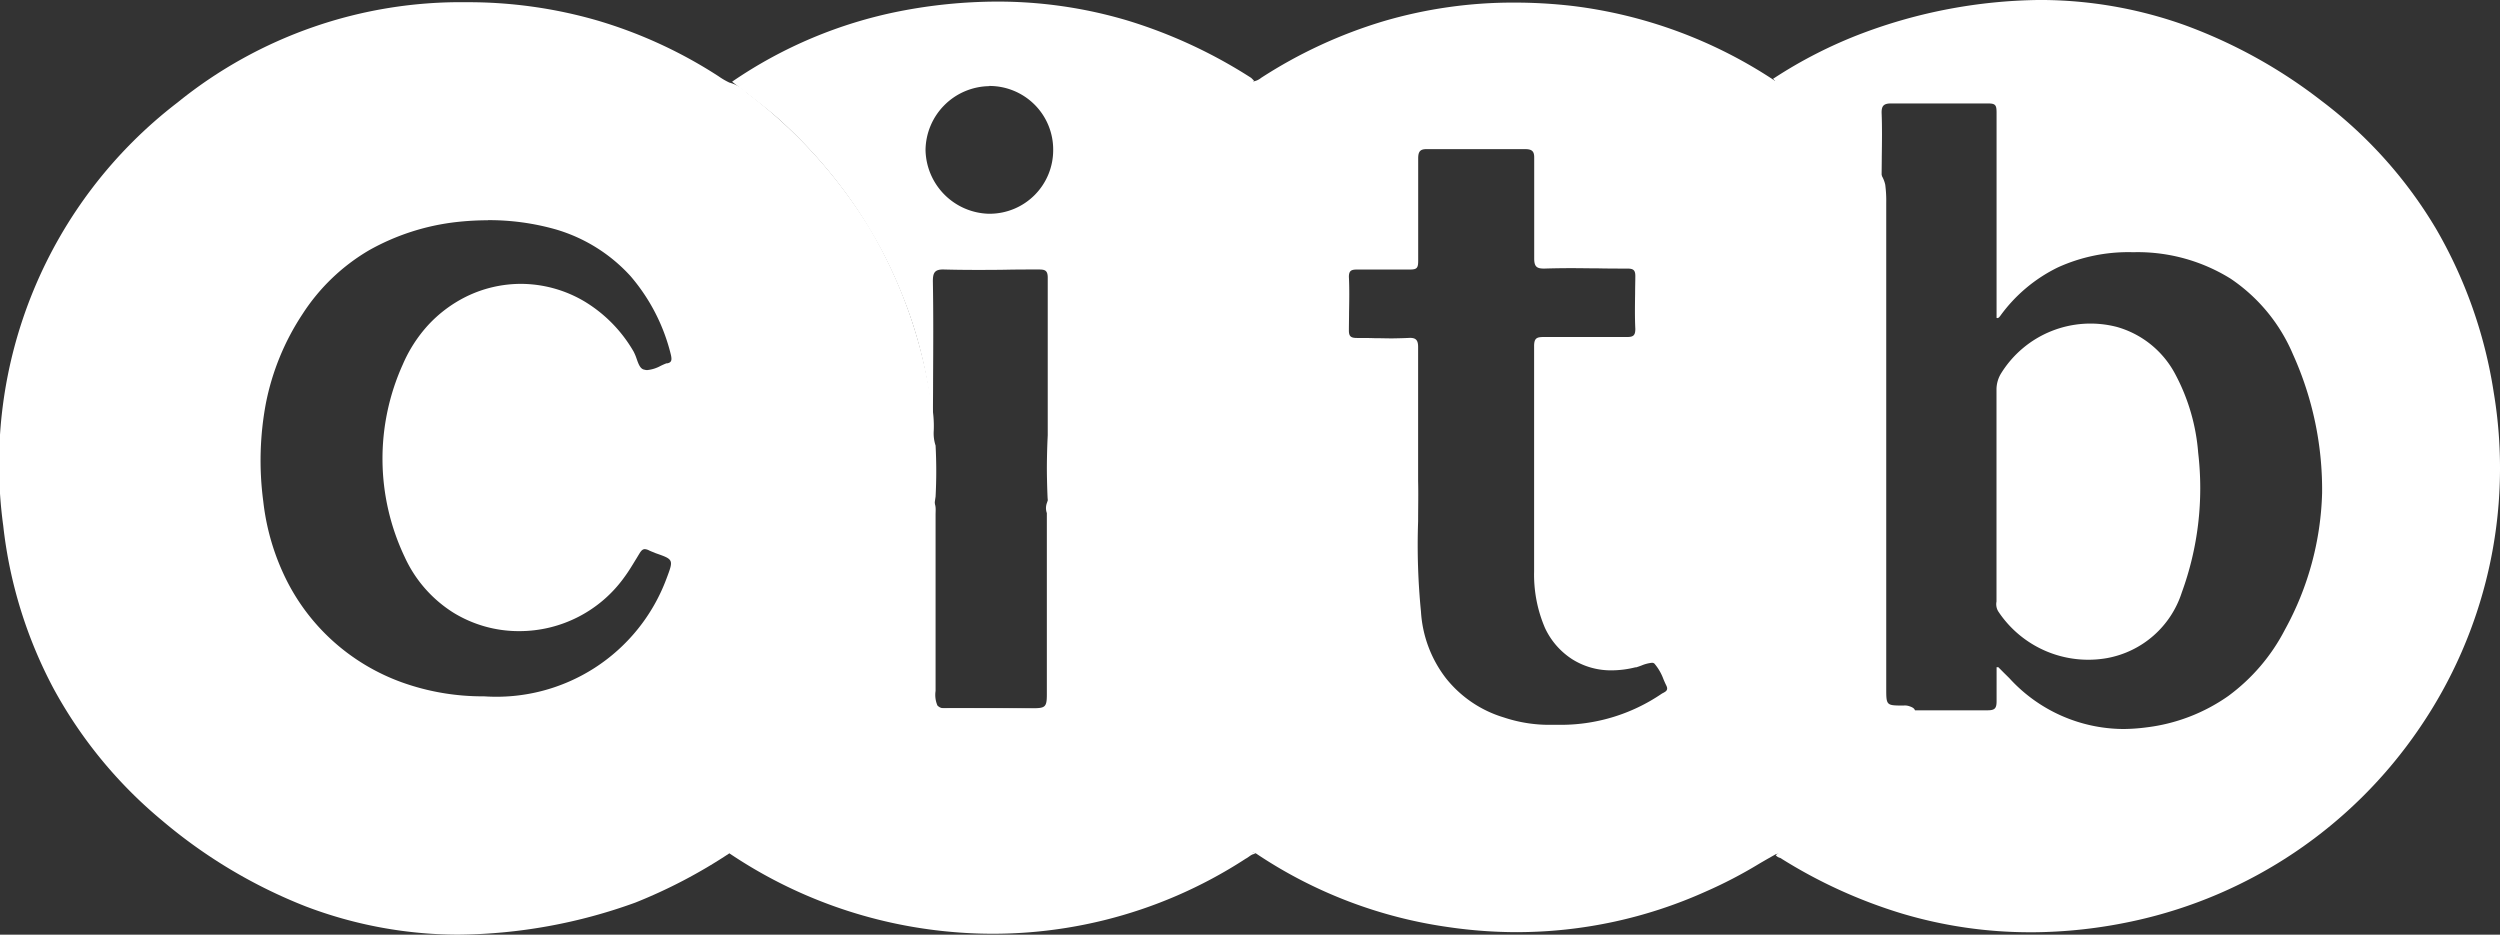
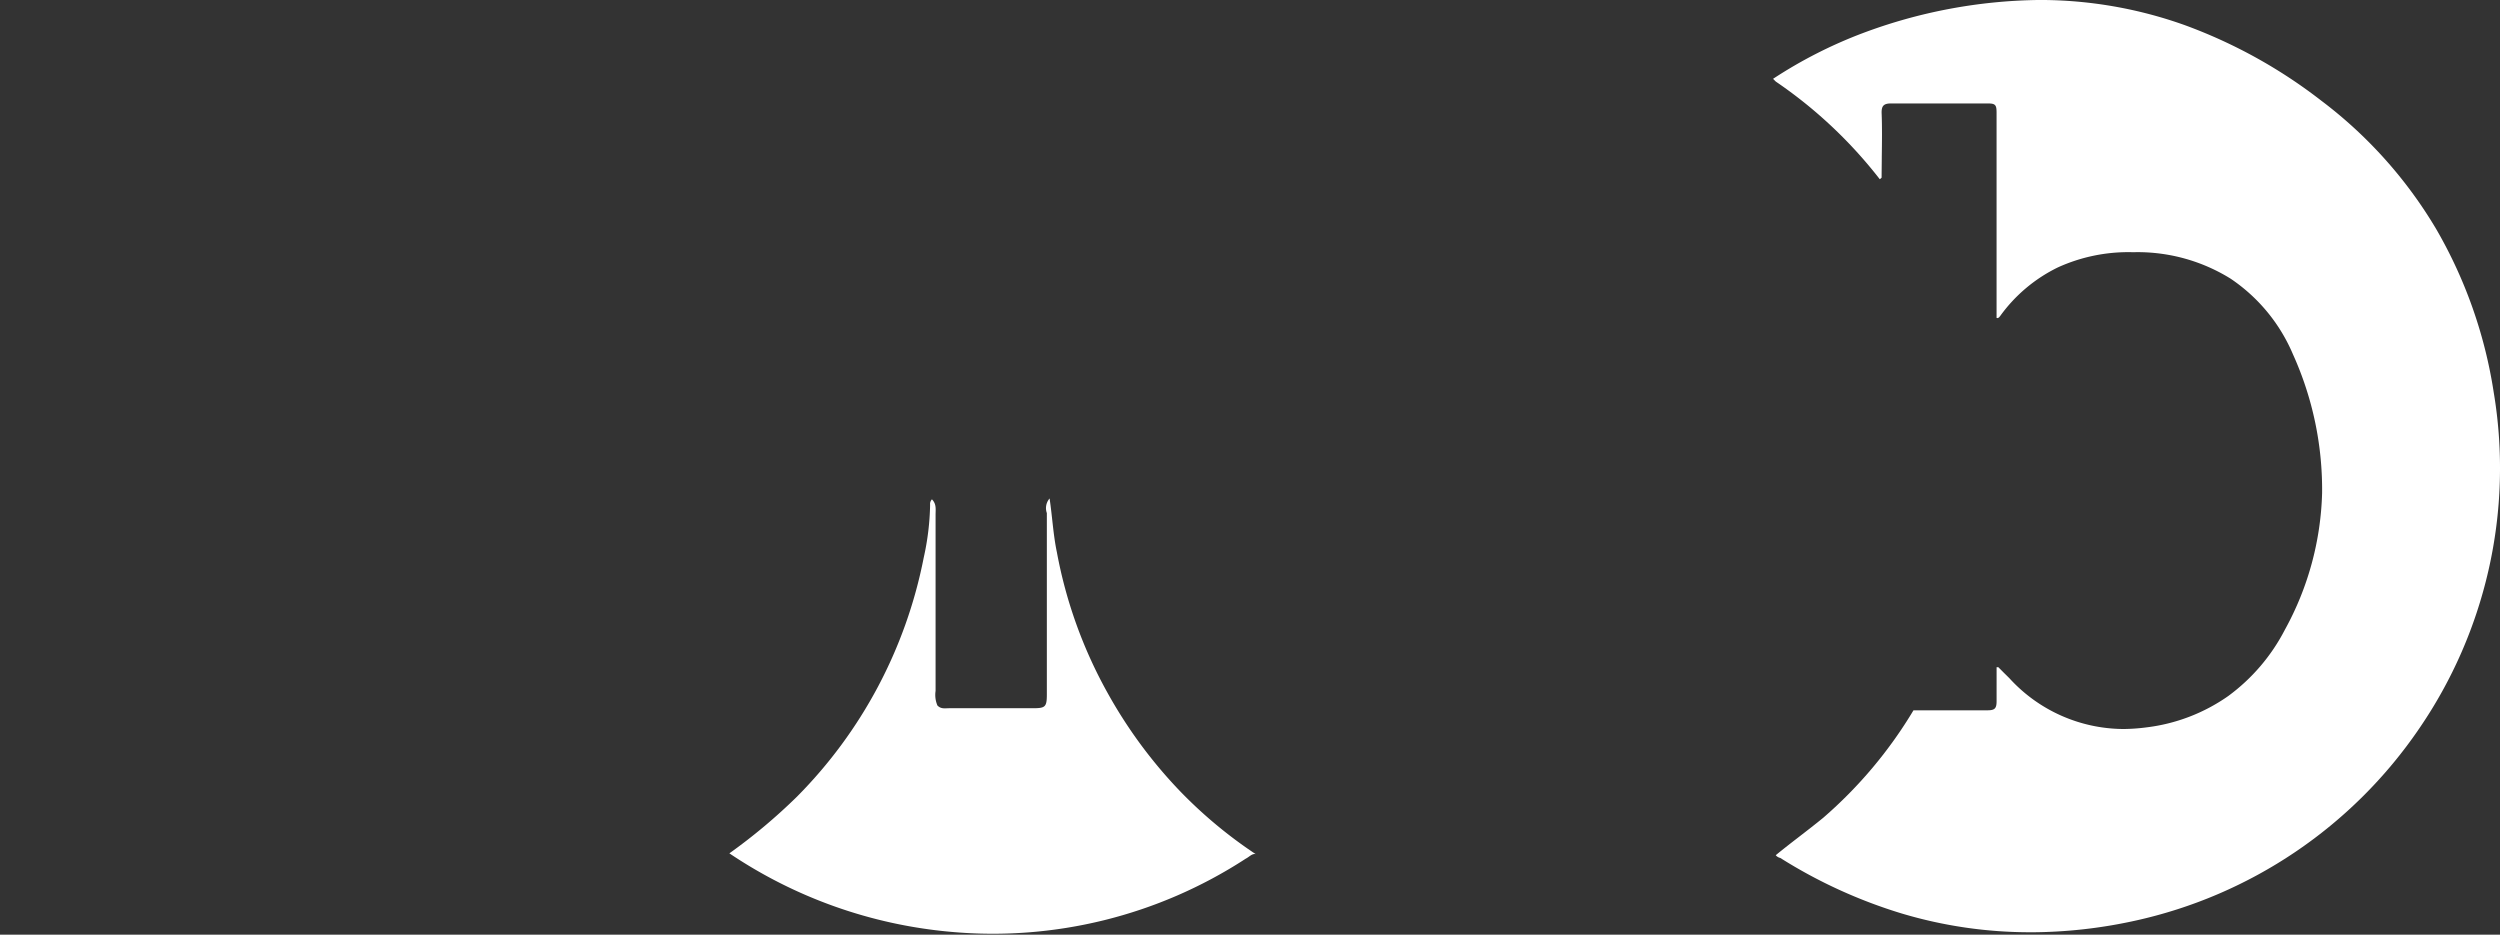
<svg xmlns="http://www.w3.org/2000/svg" width="106.971" height="39.993" viewBox="0 0 106.971 39.993">
  <rect x="0" y="0" width="106.971" height="39.993" fill="#333333" stroke="none" />
  <defs>
    <clipPath id="a">
      <path d="M0,22.284H106.971V-17.709H0Z" transform="translate(0 17.709)" fill="#fff" />
    </clipPath>
  </defs>
  <g transform="translate(0 0)" clip-path="url(#a)">
    <g transform="translate(-0.001 0.093)">
-       <path d="M10.956,22.232a18.416,18.416,0,0,1-6.59-1.213,21.868,21.868,0,0,1-6.14-3.674A19.329,19.329,0,0,1-6.415,11.7,19.339,19.339,0,0,1-8.567,4.739,19.5,19.5,0,0,1-1.113-13.373a19.249,19.249,0,0,1,12.373-4.293,19.872,19.872,0,0,1,5.621.79A19.832,19.832,0,0,1,22.036-14.5a3.122,3.122,0,0,0,.467.273,1.6,1.6,0,0,1,.743.429A20.927,20.927,0,0,1,28.506-8,20.443,20.443,0,0,1,31.13-.609,4.834,4.834,0,0,1,31.247.678a1.681,1.681,0,0,0,.079.626,20.761,20.761,0,0,1,0,2.186c-.05.321-.086.655-.117.98v0c-.05.467-.1.955-.2,1.436A19.774,19.774,0,0,1,26.758,15a19.76,19.76,0,0,1-3.591,3.4q-.075.051-.142.1a1.158,1.158,0,0,1-.522.251,22.127,22.127,0,0,1-4.02,2.107,22.718,22.718,0,0,1-7.527,1.373m1.22-30.567a12.149,12.149,0,0,0-1.344.075A9.885,9.885,0,0,0,7.081-7.05,8.509,8.509,0,0,0,4.235-4.317,10.628,10.628,0,0,0,2.666-.478a13.267,13.267,0,0,0-.108,4.162A10.036,10.036,0,0,0,3.573,7.1,8.862,8.862,0,0,0,5.613,9.734a8.942,8.942,0,0,0,2.873,1.7,10.213,10.213,0,0,0,3.519.6A7.764,7.764,0,0,0,19.811,7c.156-.413.235-.621.172-.757s-.255-.2-.641-.336c-.038-.018-.088-.038-.135-.056s-.1-.041-.138-.059a.443.443,0,0,0-.183-.056c-.1,0-.163.072-.246.212-.052.084-.1.169-.16.262-.145.239-.294.486-.463.714A5.525,5.525,0,0,1,13.5,9.244a5.341,5.341,0,0,1-2.8-.786A5.513,5.513,0,0,1,8.607,6.065a9.789,9.789,0,0,1-.077-8.234,6.027,6.027,0,0,1,1.082-1.68,5.6,5.6,0,0,1,1.61-1.21,5.315,5.315,0,0,1,2.36-.556,5.36,5.36,0,0,1,2.724.754,6.012,6.012,0,0,1,2.1,2.145,2.115,2.115,0,0,1,.126.3c.081.23.156.449.341.474a.409.409,0,0,0,.117.016,1.486,1.486,0,0,0,.567-.178c.084-.041.169-.079.253-.111h.038c.2-.038.192-.169.156-.35a8.1,8.1,0,0,0-1.732-3.383,6.969,6.969,0,0,0-3.225-2.005,10.466,10.466,0,0,0-2.873-.388Z" transform="translate(8.707 17.668)" fill="#fff" />
-     </g>
+       </g>
    <g transform="translate(44.794 0.107)">
-       <path d="M11.218,22.165a20.367,20.367,0,0,1-2.92-.212A19.7,19.7,0,0,1,.024,18.791a1.521,1.521,0,0,1-.7-.352A20.3,20.3,0,0,1-5.333,13.7a20.5,20.5,0,0,1-2.841-6.03A15.923,15.923,0,0,1-8.838,3.8a.509.509,0,0,0-.018-.117.512.512,0,0,1-.02-.117A20.444,20.444,0,0,1-8.409-2.21,20.481,20.481,0,0,1-6.9-6.483,19.289,19.289,0,0,1-4.466-10.29,20.275,20.275,0,0,1-.484-14.037.727.727,0,0,0-.4-14.093a.778.778,0,0,1,.264-.138.689.689,0,0,0,.388-.158A20.389,20.389,0,0,1,5.48-16.81a19.628,19.628,0,0,1,5.605-.8,21.713,21.713,0,0,1,2.482.142,20.025,20.025,0,0,1,8.665,3.2,1.376,1.376,0,0,1,.664.352A20.508,20.508,0,0,1,26.487-10.6c.025.029.052.061.079.09v0a1.379,1.379,0,0,1,.391.689A5.282,5.282,0,0,1,27-9.041V11.727c0,.741,0,.741.741.741a.588.588,0,0,1,.273.038c.122.041.19.093.21.156.032.1-.052.206-.124.3l-.007.009a19.95,19.95,0,0,1-1.561,2.148A18.493,18.493,0,0,1,22.9,18.477l-.075.061a1.076,1.076,0,0,1-.549.291c-.239.133-.483.273-.718.411a19.269,19.269,0,0,1-2.288,1.19,19.7,19.7,0,0,1-8.049,1.734M6.62-3.264c.257,0,.35.1.35.391V2.865c.014.537,0,1.111,0,1.721a29.027,29.027,0,0,0,.122,3.862A5.172,5.172,0,0,0,8.161,11.3a5,5,0,0,0,2.48,1.678,6.129,6.129,0,0,0,2.069.314l.226,0a7.665,7.665,0,0,0,4.458-1.33.693.693,0,0,1,.07-.038c.108-.059.221-.12.126-.312-.045-.09-.086-.185-.126-.28a2.178,2.178,0,0,0-.382-.657.149.149,0,0,0-.113-.036,1.55,1.55,0,0,0-.438.115c-.081.029-.158.059-.23.079h-.038a4.184,4.184,0,0,1-1,.129,3.1,3.1,0,0,1-1.694-.472A3.192,3.192,0,0,1,12.4,9.152a5.786,5.786,0,0,1-.467-2.421V-2.91c0-.355.124-.391.429-.391h3.552c.273,0,.35-.077.35-.35-.025-.5-.016-1.016-.009-1.518,0-.246.009-.5.009-.748,0-.266-.108-.312-.35-.312-.407,0-.815,0-1.208-.009h0c-.384,0-.781-.009-1.168-.009-.445,0-.818.007-1.172.018-.3,0-.429-.063-.429-.429V-10.99c0-.26-.1-.35-.391-.35H7.325c-.26,0-.352.1-.352.391v4.37c0,.314-.041.391-.35.391H4.358c-.242,0-.35.045-.35.312.025.495.016,1.016.007,1.52,0,.257-.007.522-.007.784s.108.312.35.312.5,0,.748.009h0c.248,0,.506.009.761.009C6.153-3.246,6.4-3.253,6.62-3.264Z" transform="translate(8.915 17.614)" fill="#fff" />
-     </g>
+       </g>
    <g transform="translate(75.866 -0.001)">
      <path d="M6.133,22.227a19.157,19.157,0,0,1-5.49-.8,21.383,21.383,0,0,1-5.208-2.38.356.356,0,0,1-.194-.117c.332-.273.68-.542,1.014-.8s.684-.528,1.016-.8a18.952,18.952,0,0,0,3.864-4.6H4.3c.312,0,.391-.079.391-.391V10.886a.338.338,0,0,1,.05,0h.025L5,11.121l.011.011.224.221a6.648,6.648,0,0,0,4.874,2.177,7.911,7.911,0,0,0,.98-.068A7.691,7.691,0,0,0,14.6,12.121a8.16,8.16,0,0,0,2.425-2.836,12.823,12.823,0,0,0,1.594-5.849A14.048,14.048,0,0,0,17.373-2.5,7.359,7.359,0,0,0,14.7-5.742a7.541,7.541,0,0,0-4.079-1.131h-.16a7.277,7.277,0,0,0-3.144.65A6.609,6.609,0,0,0,4.844-4.141a.24.24,0,0,1-.023.027.134.134,0,0,1-.093.061.074.074,0,0,1-.038-.009v-8.783c0-.312-.043-.391-.352-.391H.162c-.33,0-.391.138-.391.391.025.623.016,1.276.007,1.908,0,.287-.007.58-.007.874a.323.323,0,0,1-.079.068,19.549,19.549,0,0,0-4.449-4.178l-.117-.117a19.567,19.567,0,0,1,3.826-1.951,22.184,22.184,0,0,1,7.581-1.423,18.415,18.415,0,0,1,6.2,1.073,21.672,21.672,0,0,1,5.854,3.238,19.025,19.025,0,0,1,4.919,5.5A19.94,19.94,0,0,1,25.964-.862a19.626,19.626,0,0,1-.228,7.611,19.733,19.733,0,0,1-2.954,6.75,19.88,19.88,0,0,1-12.2,8.241,20.916,20.916,0,0,1-4.451.488" transform="translate(4.874 17.664)" fill="#fff" />
    </g>
    <g transform="translate(31.209 21.328)">
      <path d="M7.634,0c.117.781.156,1.561.312,2.3a19.735,19.735,0,0,0,2.186,6.05,20.236,20.236,0,0,0,3.085,4.176,19.486,19.486,0,0,0,3.238,2.694c-.156-.038-.273.117-.429.194A19.821,19.821,0,0,1,3.38,18.541a20.148,20.148,0,0,1-9.447-3.356,24.258,24.258,0,0,0,2.888-2.421A19.958,19.958,0,0,0,2.248,2.536,11.229,11.229,0,0,0,2.522.273.29.29,0,0,1,2.6.038c.2.2.156.429.156.664V8.236a1.154,1.154,0,0,0,.079.623c.156.158.312.117.508.117H6.894c.547,0,.623-.038.623-.585V.626A.631.631,0,0,1,7.634,0" transform="translate(6.067)" fill="#fff" />
    </g>
    <g transform="translate(31.327 0.068)">
-       <path d="M4.931,16.922a.239.239,0,0,1-.226-.133h.072c1.472,0,3,0,4.535.041a.31.31,0,0,0,.226-.063.307.307,0,0,0,.047-.23V-1.635c0-.316-.124-.35-.388-.35-.458,0-.917,0-1.362.009s-.894.009-1.341.009c-.5,0-.949-.007-1.357-.018s-.467.163-.467.506c.025,1.407.016,2.85.009,4.248v0c0,.682-.009,1.387-.009,2.075A18.424,18.424,0,0,0,3.342-.93,19.662,19.662,0,0,0,1.126-5a20.939,20.939,0,0,0-3.092-3.46c-.391-.341-.813-.668-1.222-.985-.244-.19-.495-.386-.732-.576A19.3,19.3,0,0,1,3.224-13.03a21.97,21.97,0,0,1,4.194-.418,19.439,19.439,0,0,1,5.589.813,21.228,21.228,0,0,1,5.285,2.453l.059.059.059.059a1.952,1.952,0,0,1-.639.544c-.1.063-.2.126-.3.2a20.43,20.43,0,0,0-2.868,2.7,19.772,19.772,0,0,0-2.283,3.229A20.08,20.08,0,0,0,9.9,3.6a19.23,19.23,0,0,0-.235,4.216v8.313c0,.781,0,.781-.779.781H5.137a.8.8,0,0,0-.1.007.768.768,0,0,1-.1.007M7.088-9.83A2.767,2.767,0,0,0,4.356-7.1a2.782,2.782,0,0,0,2.692,2.73h.07a2.721,2.721,0,0,0,2.7-2.73,2.716,2.716,0,0,0-.795-1.938,2.736,2.736,0,0,0-1.938-.8Z" transform="translate(3.919 13.448)" fill="#fff" />
-     </g>
+       </g>
    <g transform="translate(39.831 18.4)">
-       <path d="M.047,0V.585C-.109.391.008.194-.032,0Z" transform="translate(0.037)" fill="#fff" />
-     </g>
+       </g>
    <g transform="translate(85.416 13.846)">
-       <path d="M.006,4.082V-.446A1.328,1.328,0,0,1,.2-1.11,4.5,4.5,0,0,1,5.16-3.1a4.076,4.076,0,0,1,2.5,2.03,8.53,8.53,0,0,1,.976,3.356,13,13,0,0,1-.7,5.971,4.138,4.138,0,0,1-3.2,2.812A4.62,4.62,0,0,1,.085,9.077a.594.594,0,0,1-.079-.429Z" transform="translate(0.005 3.244)" fill="#fff" />
-     </g>
+       </g>
  </g>
</svg>